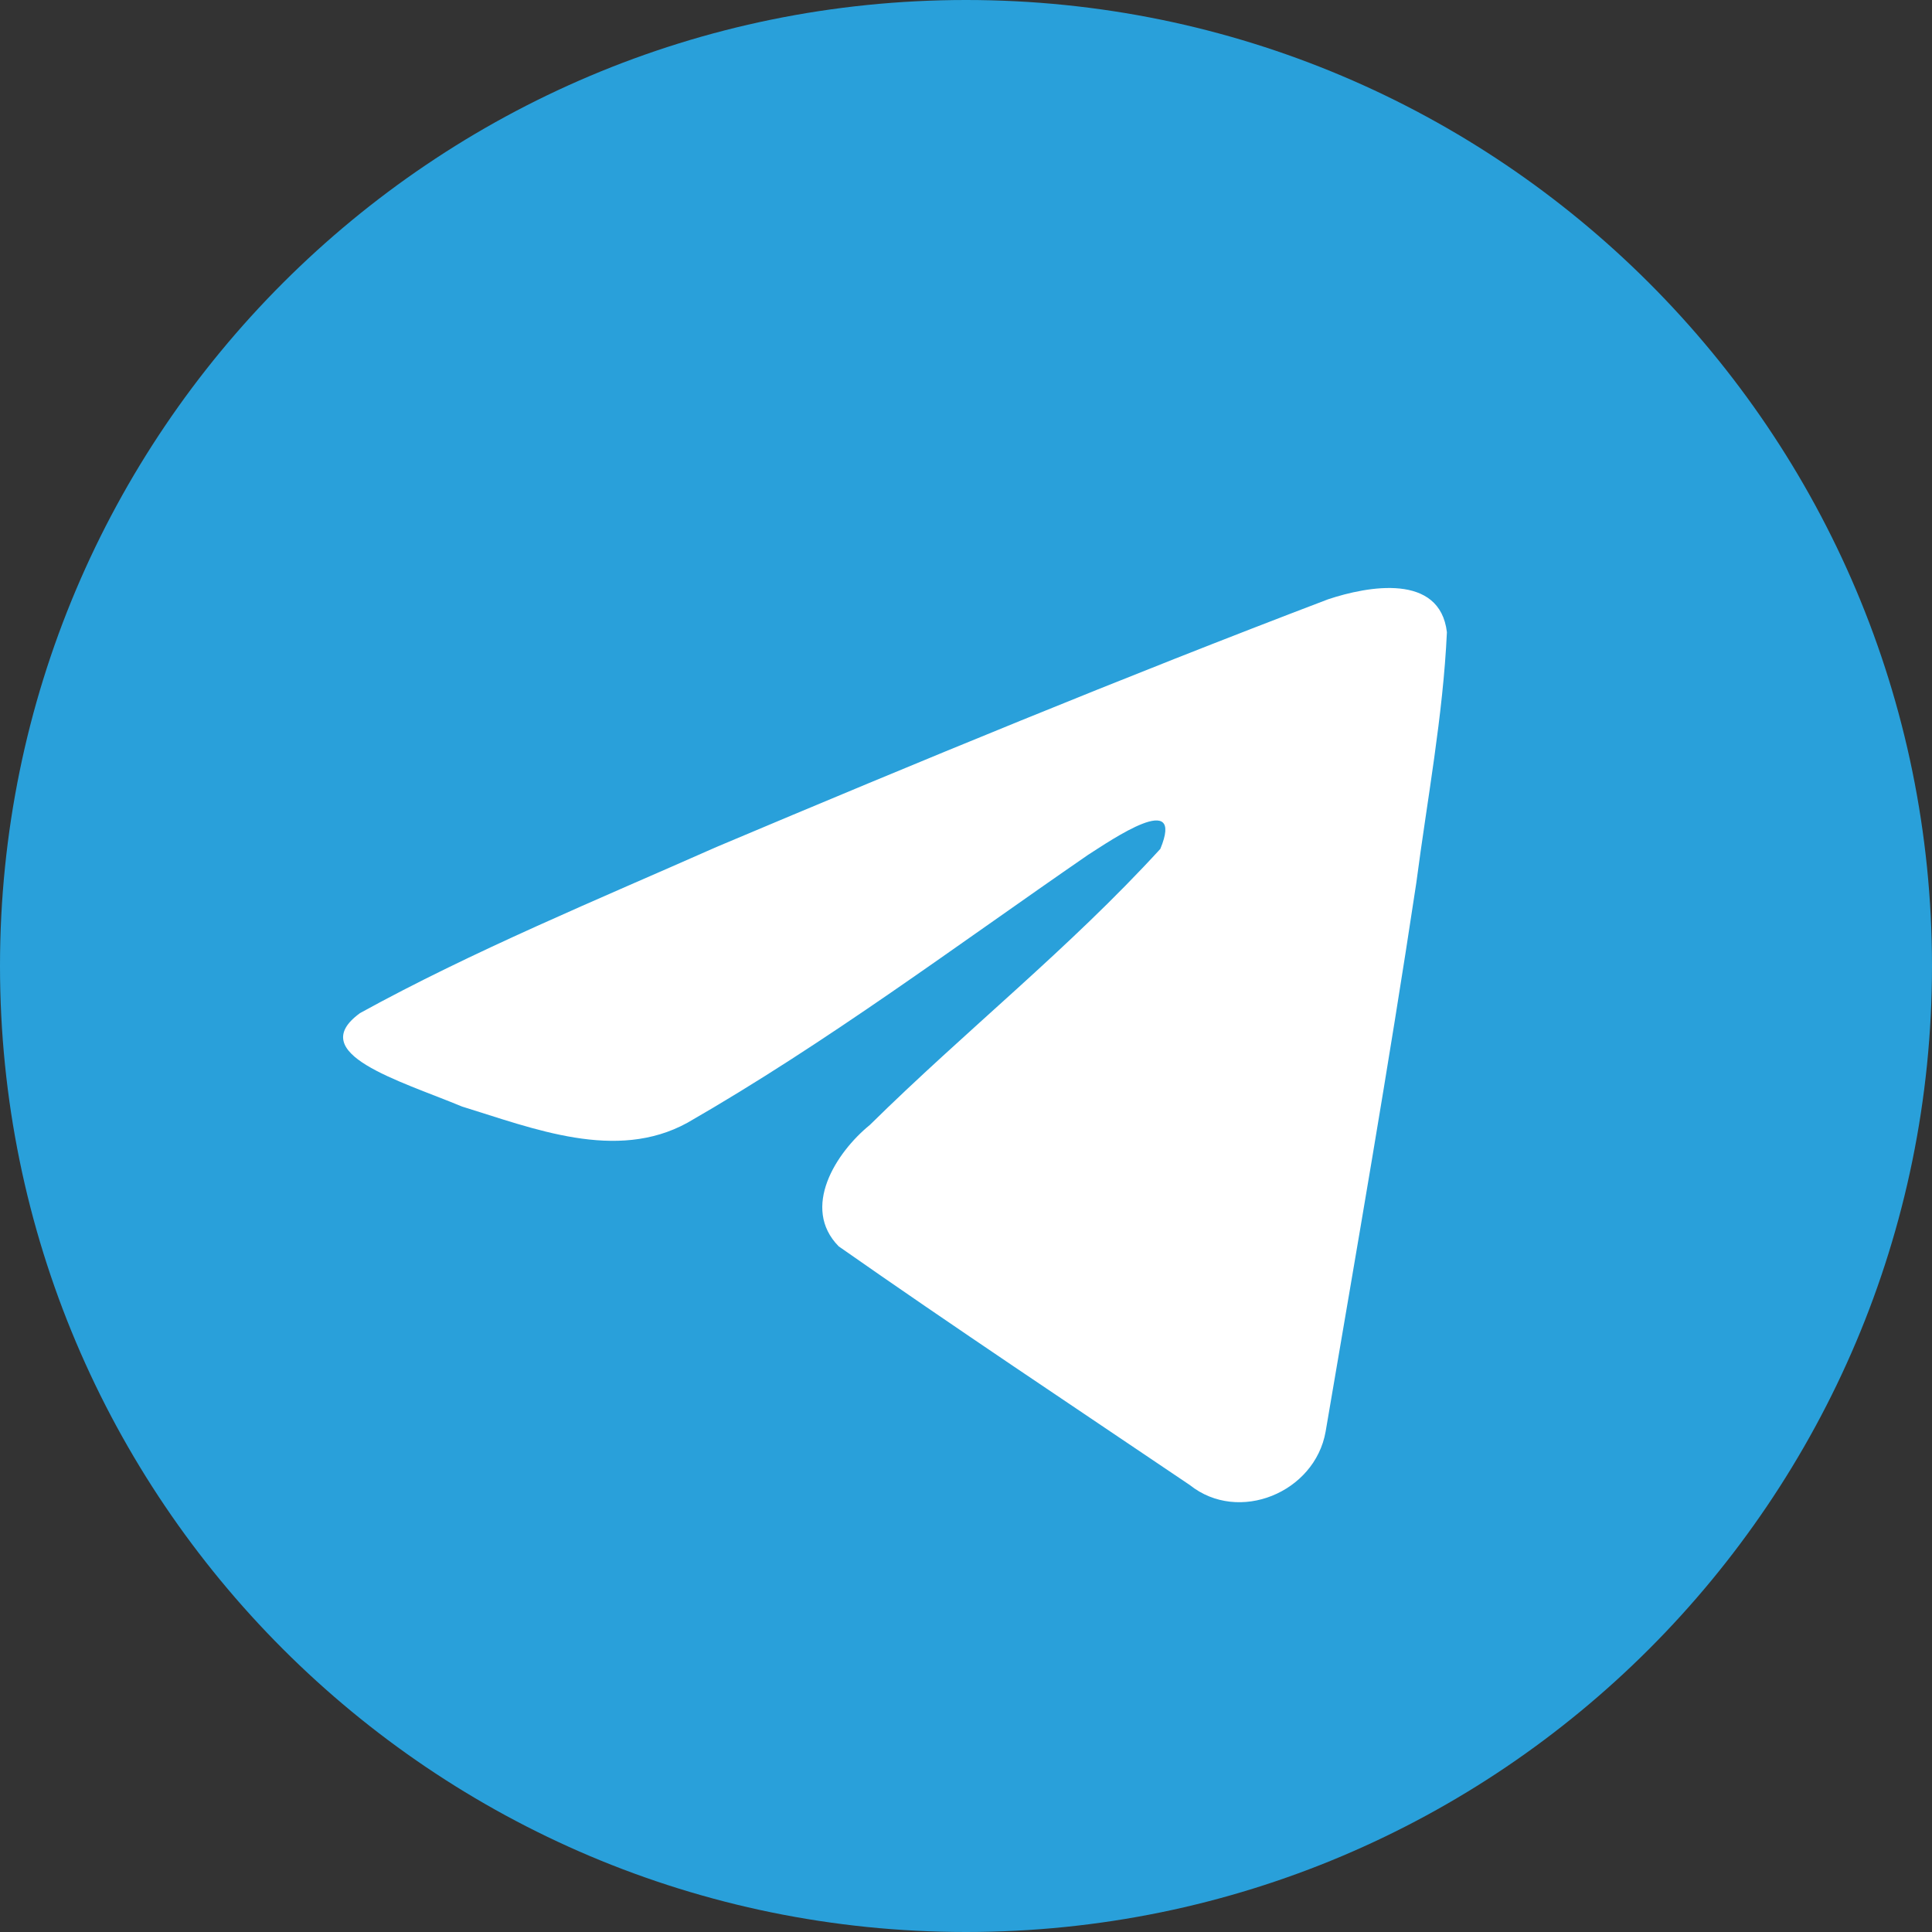
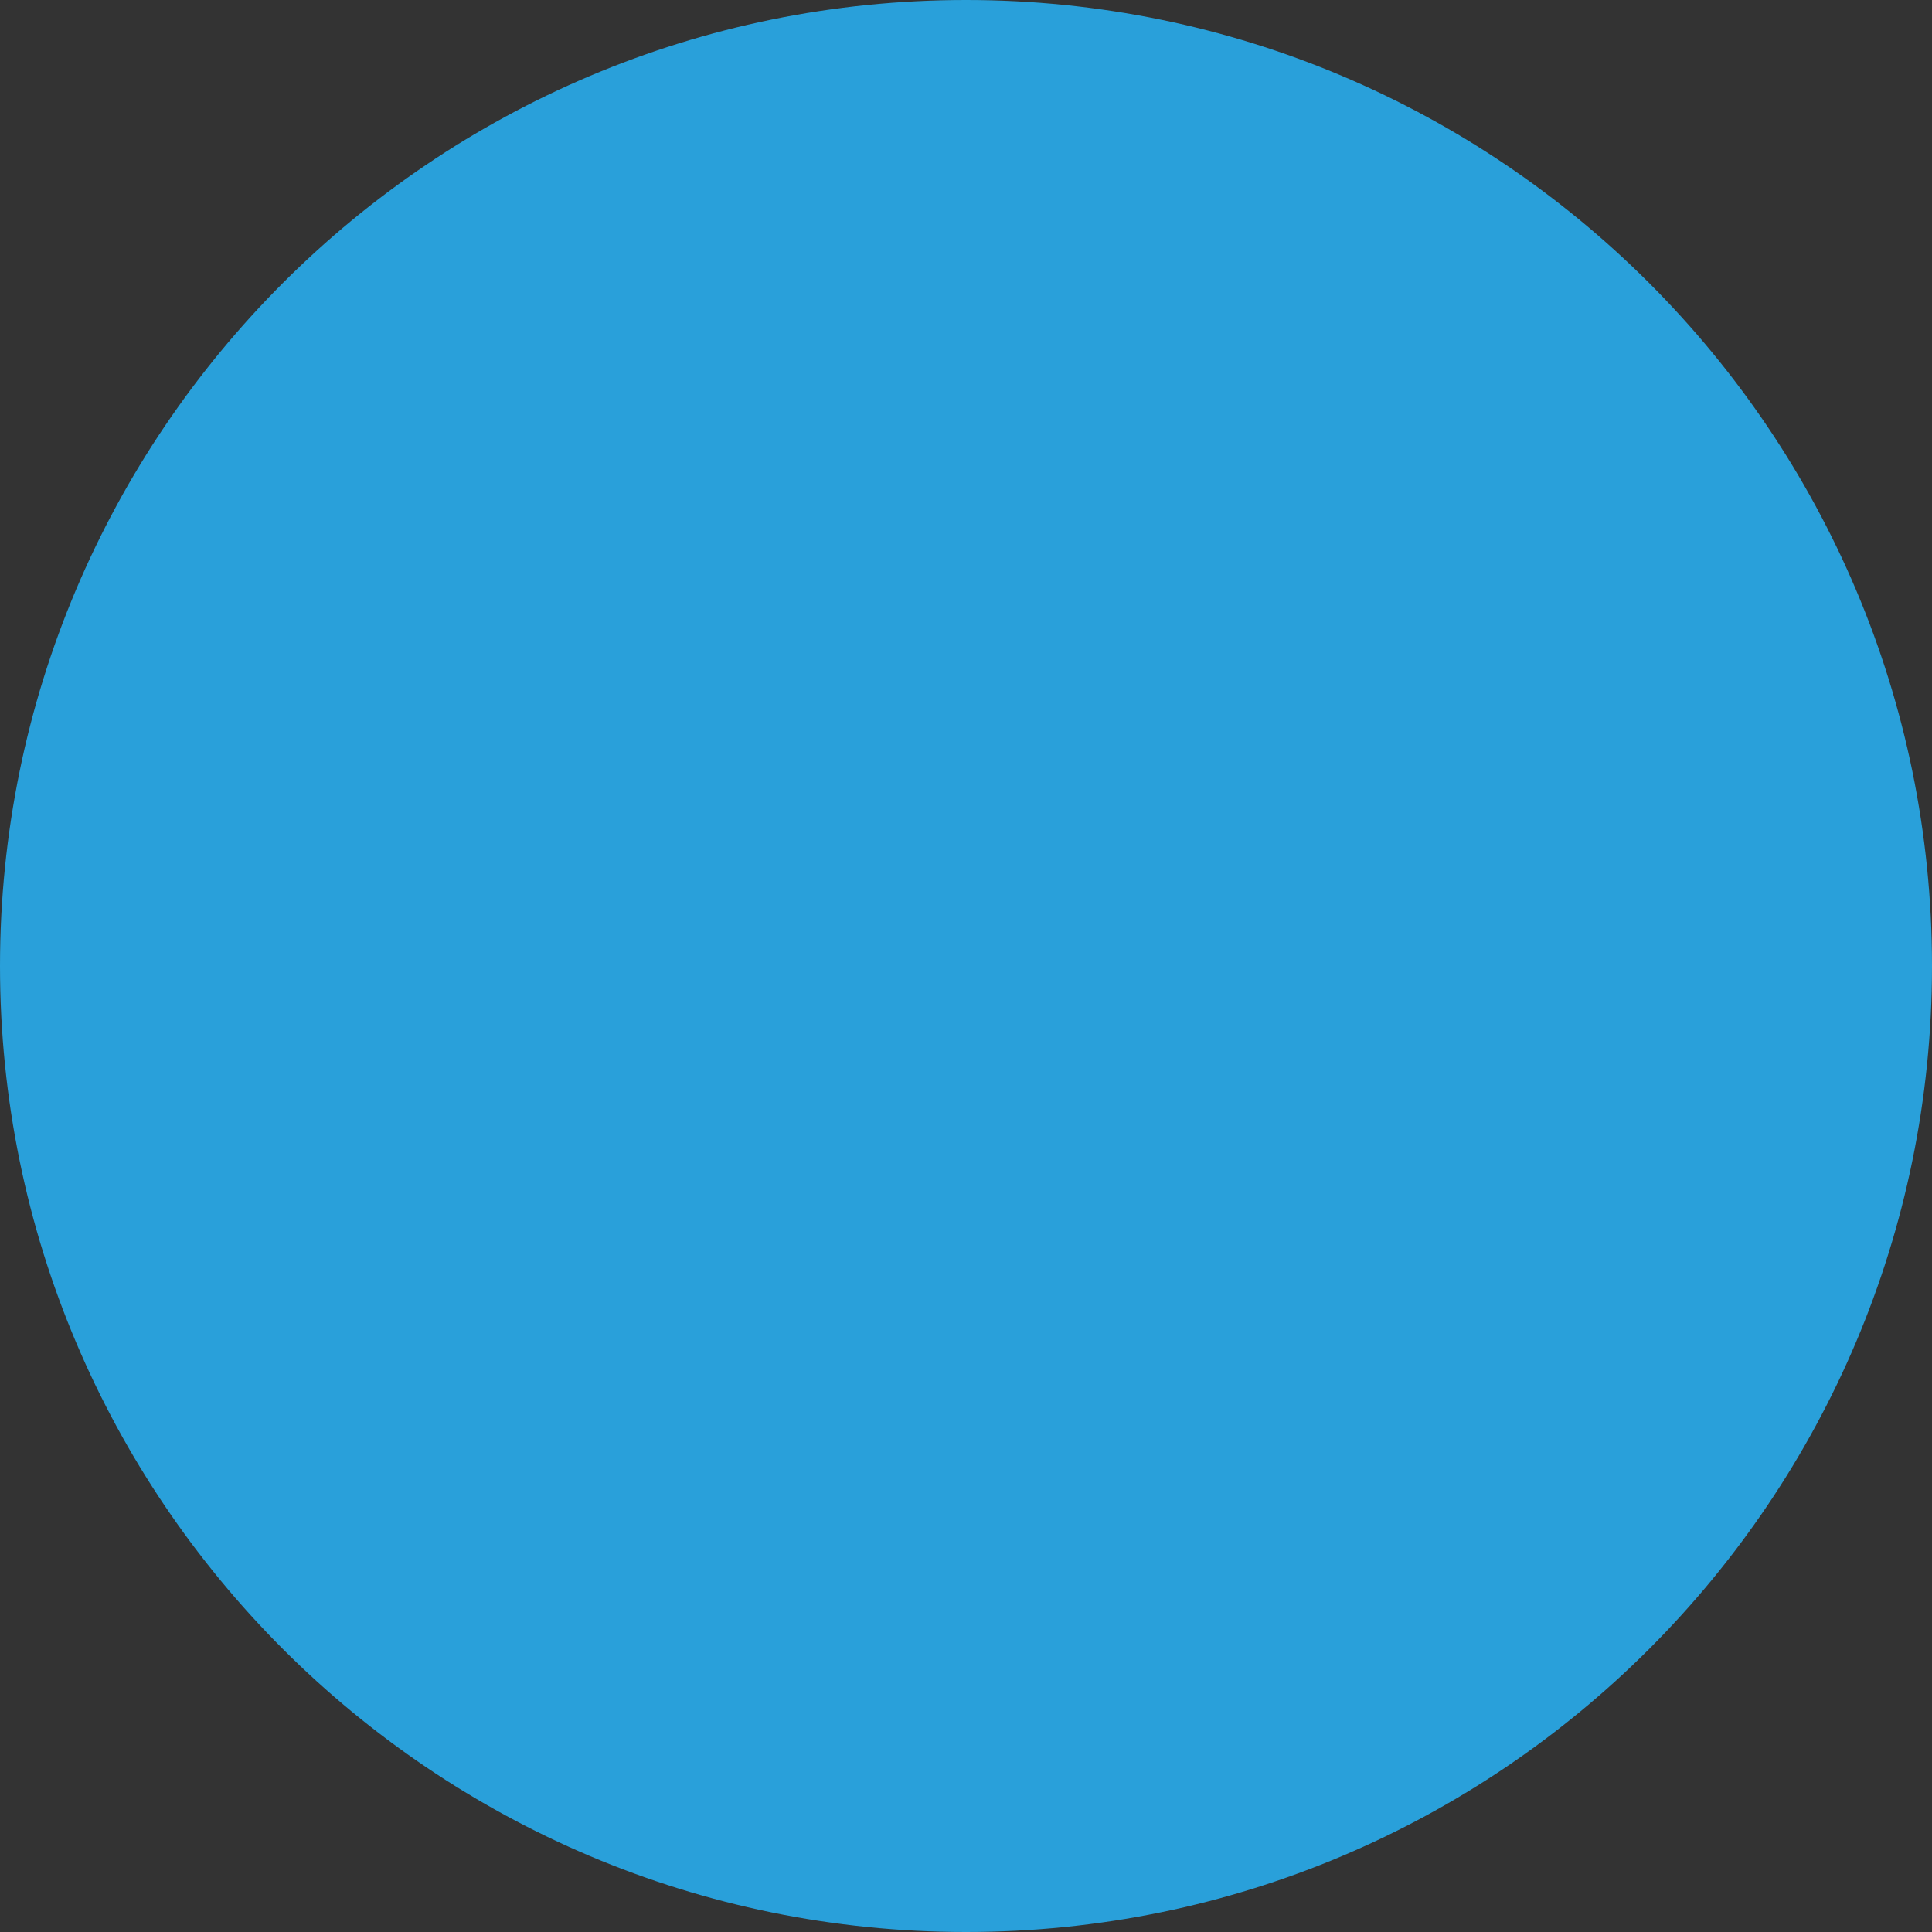
<svg xmlns="http://www.w3.org/2000/svg" width="30" height="30" viewBox="0 0 36 36" fill="none">
  <rect x="0" y="0" width="36" height="36" fill="#333333" stroke="none" />
  <path d="M18 36C27.941 36 36 27.941 36 18C36 8.059 27.941 0 18 0C8.059 0 0 8.059 0 18C0 27.941 8.059 36 18 36Z" fill="#29A0DA" />
-   <path d="M6.704 18.88C8.808 17.721 11.157 16.754 13.351 15.782C17.127 14.189 20.918 12.624 24.747 11.167C25.491 10.919 26.83 10.676 26.961 11.78C26.889 13.343 26.594 14.896 26.391 16.45C25.876 19.866 25.281 23.271 24.701 26.676C24.501 27.811 23.081 28.398 22.171 27.672C19.986 26.196 17.785 24.735 15.628 23.224C14.921 22.506 15.576 21.476 16.207 20.963C18.007 19.189 19.915 17.683 21.621 15.818C22.081 14.707 20.722 15.643 20.273 15.93C17.81 17.627 15.406 19.429 12.809 20.921C11.482 21.651 9.936 21.027 8.61 20.619C7.421 20.127 5.678 19.631 6.704 18.881L6.704 18.88Z" fill="white" />
</svg>